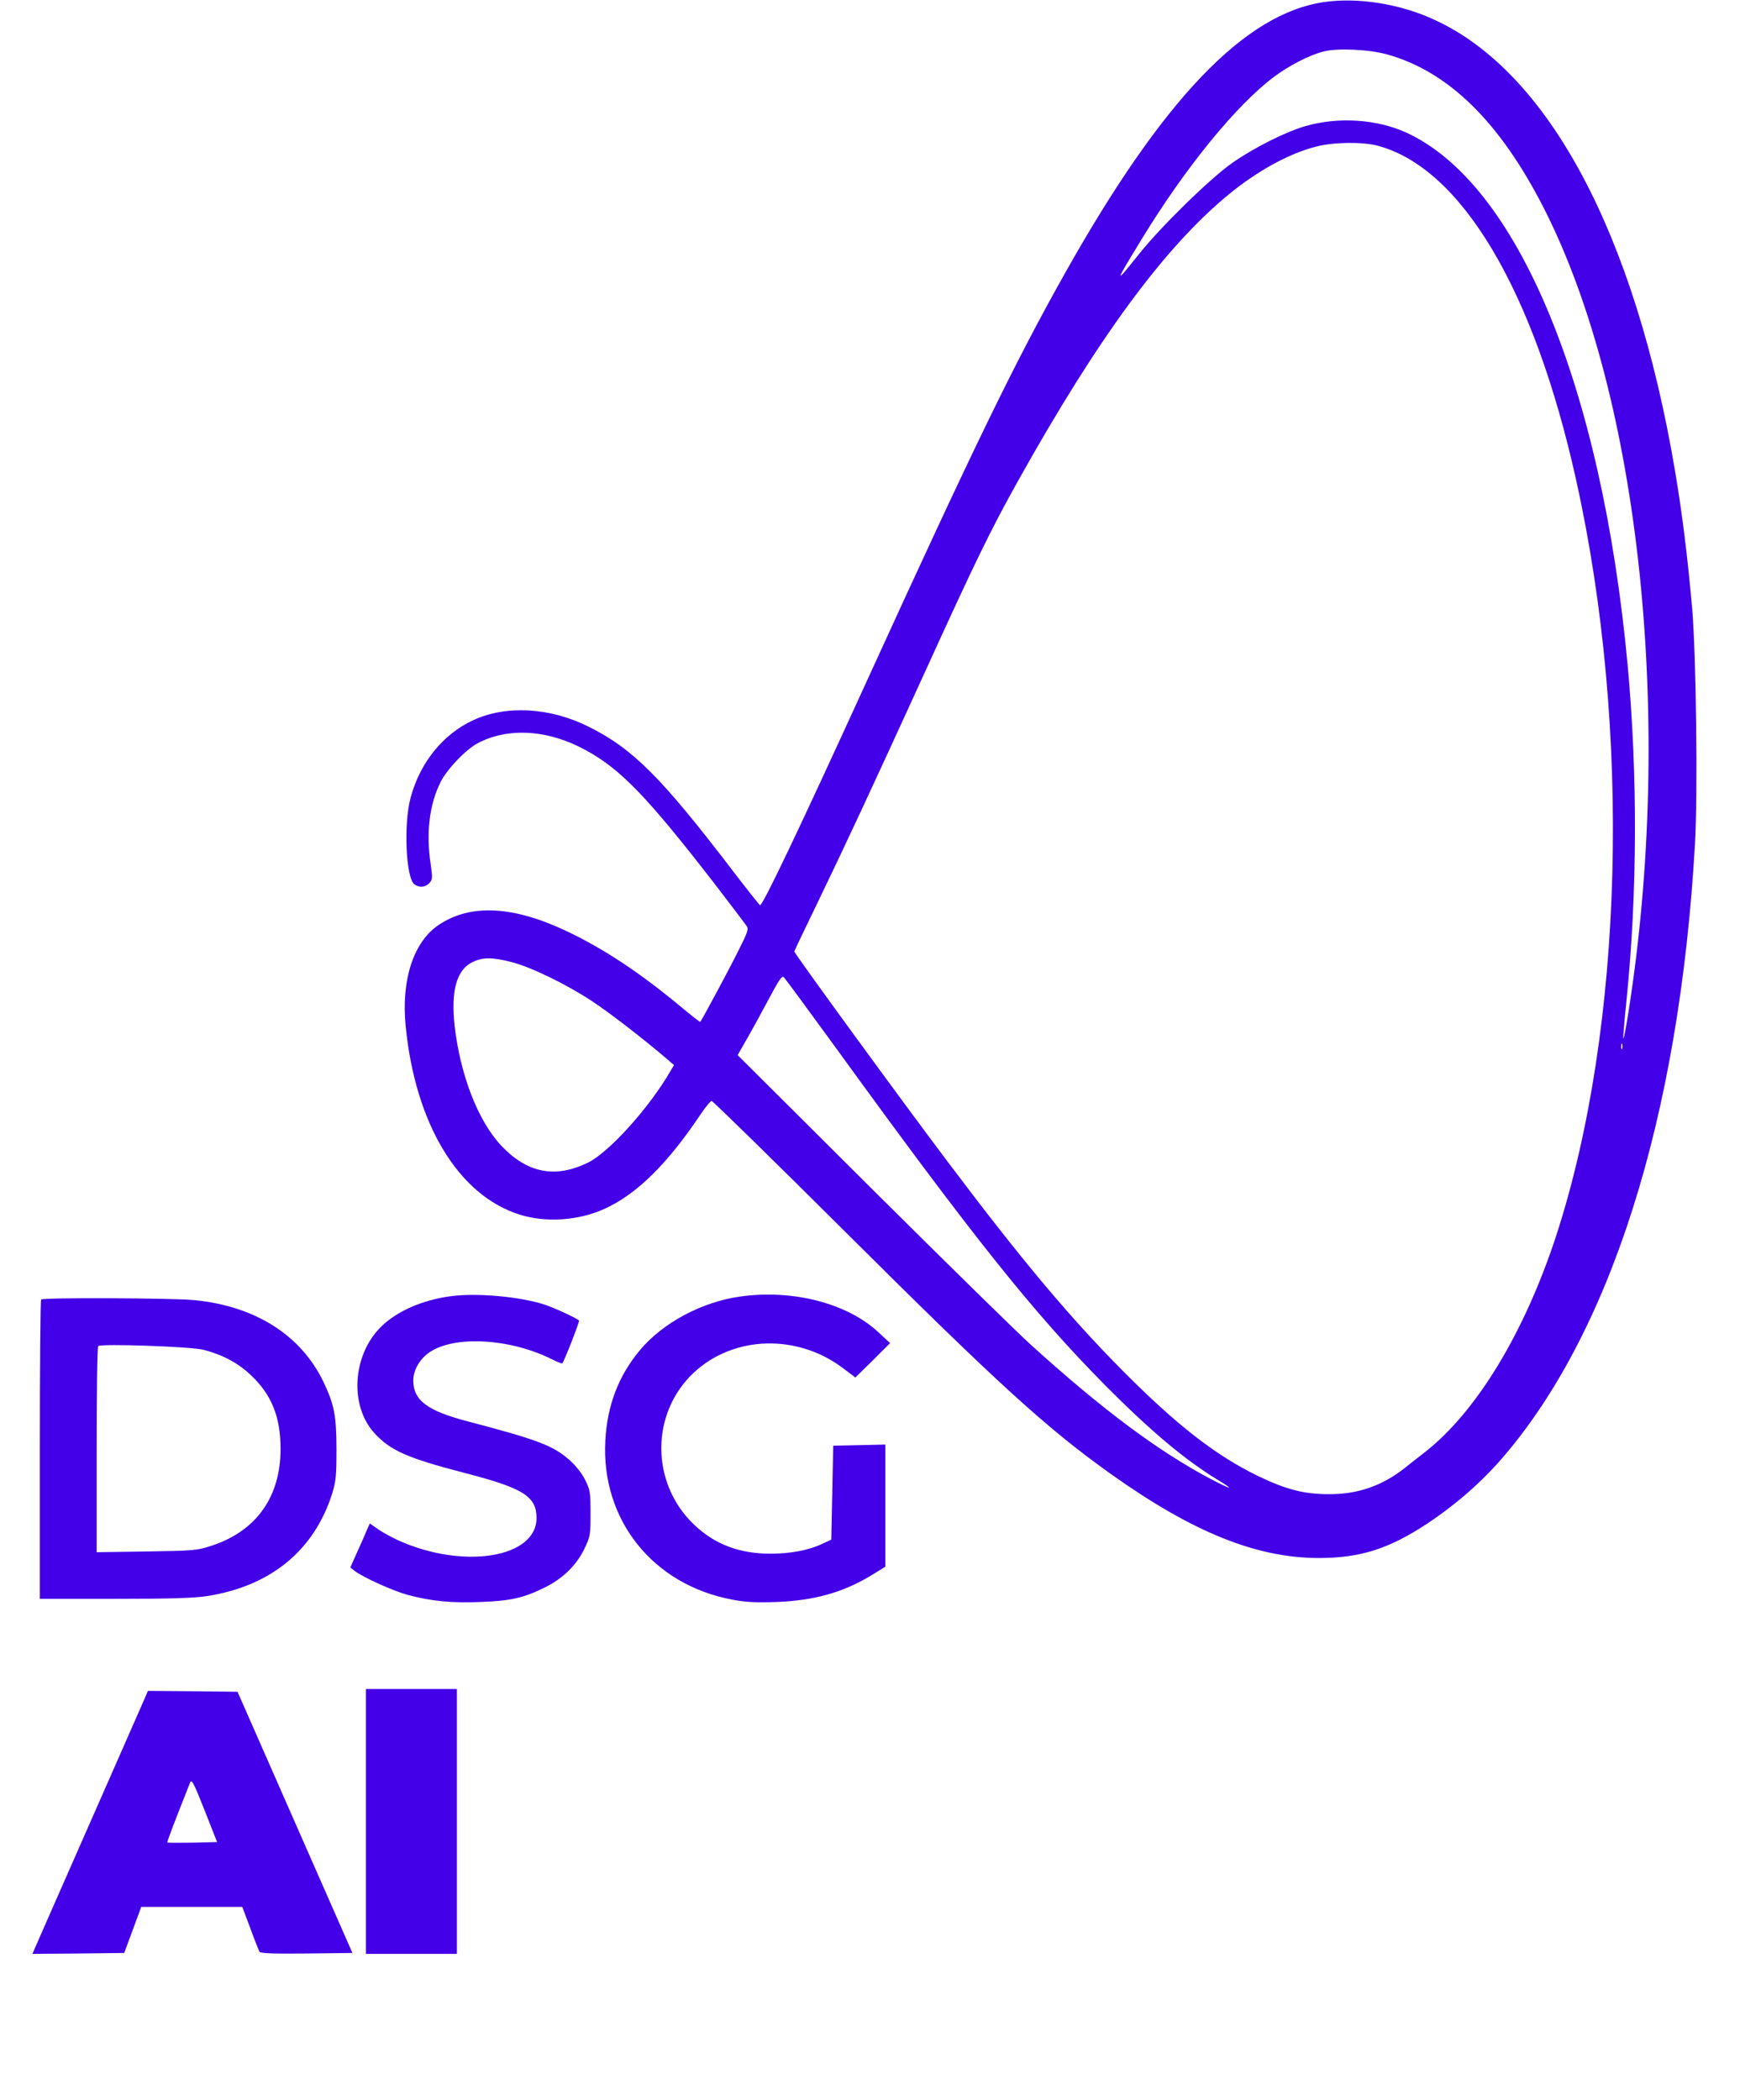
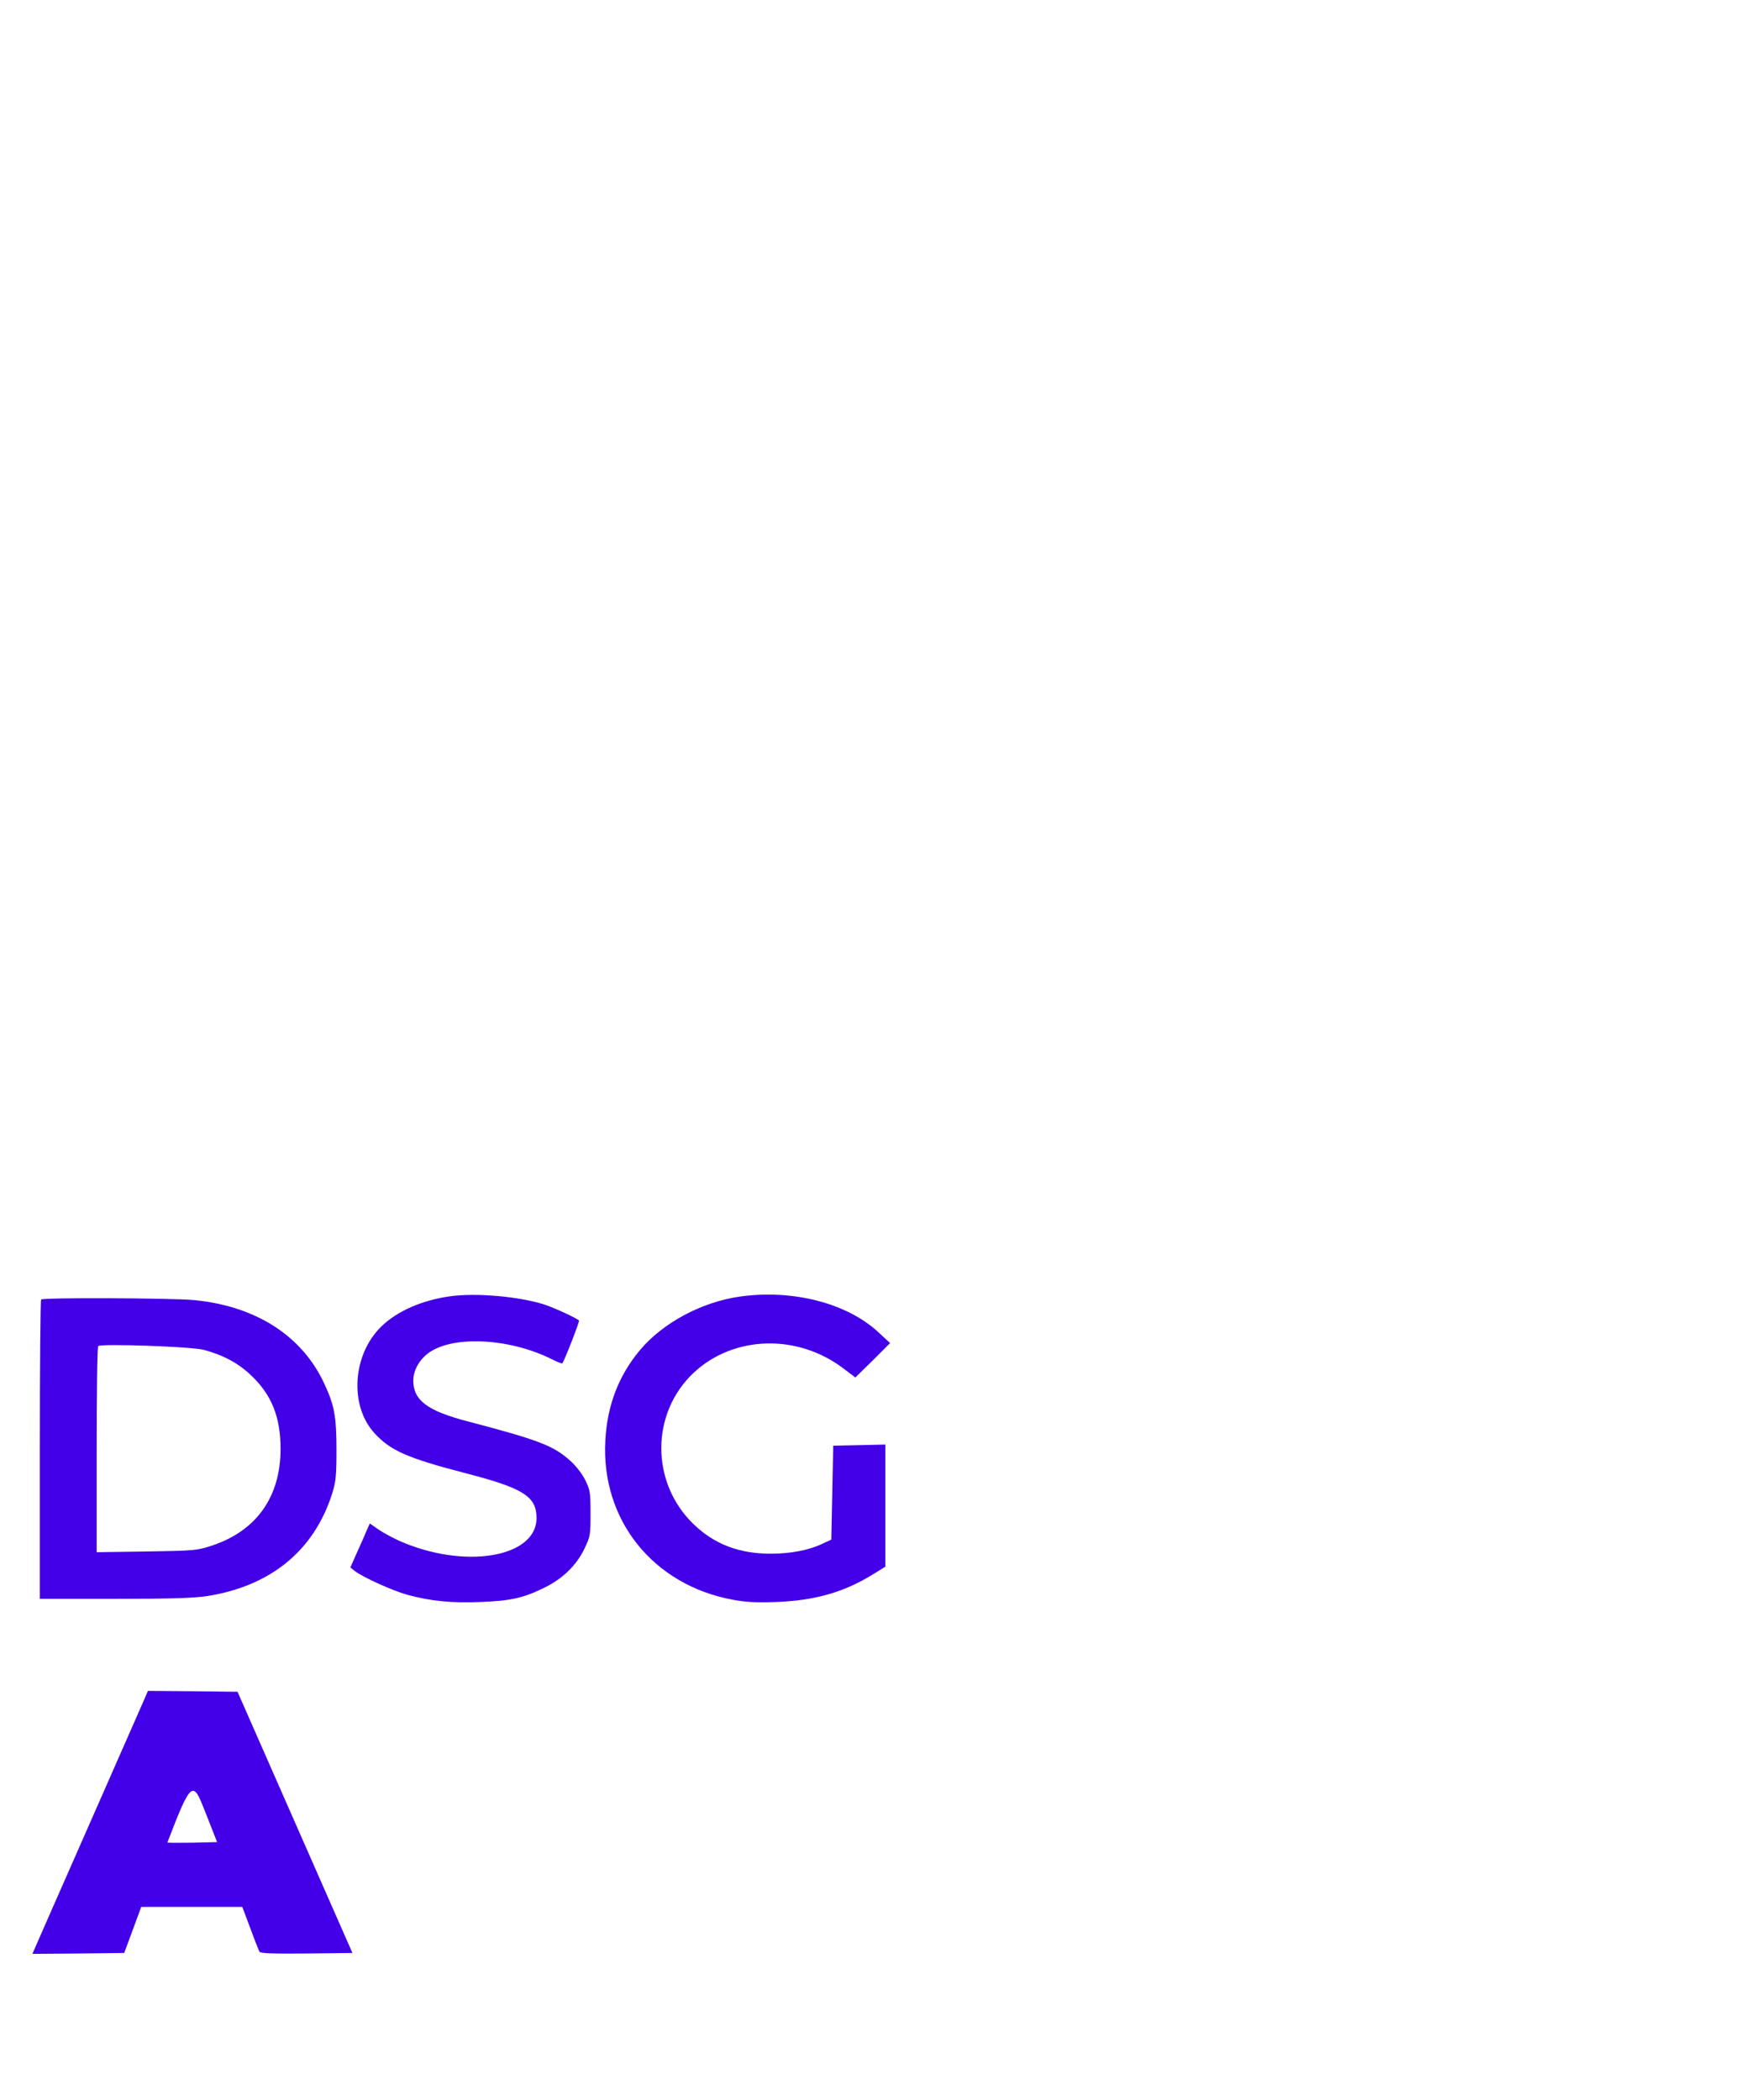
<svg xmlns="http://www.w3.org/2000/svg" width="29" height="35" viewBox="0 0 29 35" fill="none">
  <g clip-path="url(#clip0_2781_5494)">
-     <path d="M22.07 0.034C20.746 0.225 19.381 1.653 17.757 4.54C16.917 6.033 16.237 7.43 14.44 11.365C13.312 13.836 12.708 15.101 12.667 15.085C12.654 15.079 12.455 14.828 12.225 14.528C11.021 12.95 10.547 12.477 9.811 12.111C9.166 11.788 8.433 11.747 7.883 12.004C7.384 12.236 7.002 12.706 6.844 13.291C6.724 13.732 6.765 14.634 6.907 14.738C6.989 14.797 7.09 14.788 7.157 14.716C7.21 14.656 7.21 14.631 7.179 14.409C7.097 13.883 7.157 13.394 7.349 13.022C7.457 12.812 7.76 12.496 7.956 12.389C8.465 12.117 9.138 12.158 9.763 12.502C10.348 12.821 10.793 13.285 11.912 14.731C12.177 15.076 12.414 15.389 12.44 15.426C12.481 15.486 12.468 15.523 12.288 15.88C12.127 16.203 11.703 16.989 11.672 17.029C11.665 17.036 11.53 16.929 11.368 16.795C10.677 16.218 10.073 15.818 9.463 15.527C8.569 15.098 7.852 15.057 7.321 15.408C6.894 15.686 6.683 16.328 6.762 17.108C6.923 18.736 7.643 19.922 8.661 20.242C9.1 20.38 9.64 20.342 10.07 20.148C10.607 19.907 11.125 19.396 11.675 18.573C11.757 18.451 11.842 18.348 11.861 18.348C11.88 18.348 12.891 19.337 14.108 20.549C16.642 23.072 17.451 23.808 18.525 24.572C19.881 25.536 20.936 25.962 21.975 25.965C22.667 25.965 23.144 25.815 23.786 25.392C24.235 25.095 24.642 24.744 24.974 24.372C26.835 22.271 27.991 18.629 28.25 14.058C28.298 13.21 28.269 10.921 28.203 10.144C28.127 9.28 28.035 8.544 27.916 7.84C27.249 3.898 25.808 1.199 23.906 0.329C23.331 0.063 22.636 -0.047 22.07 0.034ZM23.122 0.908C24.143 1.193 24.999 2.035 25.729 3.466C27.337 6.619 27.906 12.039 27.138 16.885C27.1 17.123 27.066 17.311 27.056 17.305C27.05 17.299 27.072 17.02 27.107 16.685C27.29 14.897 27.296 12.903 27.126 11.068C26.689 6.418 25.287 3.05 23.432 2.207C22.948 1.988 22.313 1.944 21.77 2.098C21.441 2.189 20.895 2.464 20.538 2.715C20.168 2.974 19.346 3.779 18.989 4.227C18.563 4.762 18.566 4.74 19.034 3.976C19.76 2.787 20.607 1.75 21.233 1.281C21.479 1.096 21.83 0.914 22.061 0.858C22.291 0.798 22.825 0.823 23.122 0.908ZM22.952 2.426C24.351 2.79 25.568 4.831 26.269 8C27.195 12.17 27.062 17.133 25.938 20.589C25.407 22.214 24.607 23.532 23.742 24.206C23.644 24.281 23.498 24.397 23.419 24.459C23.043 24.76 22.629 24.904 22.149 24.901C21.729 24.901 21.432 24.822 20.964 24.597C20.256 24.253 19.599 23.739 18.705 22.837C17.82 21.945 17.018 20.987 15.798 19.365C15.049 18.373 13.239 15.89 13.239 15.858C13.239 15.846 13.41 15.489 13.618 15.06C14.076 14.114 14.534 13.131 15.419 11.193C16.25 9.368 16.512 8.829 16.967 8.015C18.301 5.626 19.403 4.127 20.474 3.244C20.955 2.849 21.479 2.561 21.928 2.445C22.222 2.367 22.693 2.361 22.952 2.426ZM8.518 16.031C8.841 16.112 9.435 16.4 9.858 16.679C10.152 16.87 10.733 17.321 11.106 17.64L11.233 17.75L11.172 17.853C10.822 18.46 10.152 19.202 9.801 19.375C9.255 19.641 8.793 19.553 8.36 19.099C7.969 18.686 7.672 17.922 7.577 17.095C7.514 16.516 7.608 16.168 7.868 16.037C8.041 15.952 8.196 15.949 8.518 16.031ZM13.937 17.471C16.231 20.636 17.226 21.879 18.421 23.088C19.17 23.842 19.735 24.318 20.285 24.656C20.591 24.841 20.538 24.835 20.171 24.644C19.299 24.18 18.389 23.504 17.198 22.427C16.974 22.227 15.782 21.056 14.544 19.825L12.294 17.584L12.43 17.346C12.506 17.217 12.67 16.917 12.797 16.679C12.986 16.322 13.034 16.253 13.065 16.287C13.087 16.309 13.479 16.841 13.937 17.471ZM27.037 17.477C27.028 17.499 27.021 17.483 27.021 17.439C27.021 17.396 27.028 17.38 27.037 17.399C27.043 17.421 27.043 17.458 27.037 17.477Z" fill="#4300E8" />
    <path d="M7.495 21.604C7.033 21.669 6.616 21.851 6.354 22.108C5.874 22.577 5.82 23.423 6.24 23.883C6.506 24.174 6.787 24.299 7.754 24.55C8.721 24.8 8.942 24.938 8.942 25.298C8.942 25.962 7.729 26.159 6.645 25.674C6.537 25.624 6.386 25.543 6.307 25.489L6.164 25.389L6.117 25.492C6.095 25.549 6.022 25.715 5.956 25.859L5.839 26.122L5.912 26.181C6.048 26.285 6.55 26.513 6.793 26.579C7.191 26.685 7.523 26.717 8.007 26.698C8.509 26.679 8.721 26.632 9.065 26.463C9.372 26.316 9.609 26.087 9.741 25.809C9.839 25.605 9.842 25.577 9.842 25.22C9.842 24.872 9.836 24.832 9.754 24.666C9.703 24.562 9.599 24.428 9.504 24.343C9.22 24.09 8.98 23.999 7.789 23.686C7.119 23.511 6.888 23.335 6.888 23.006C6.888 22.834 6.995 22.649 7.157 22.537C7.574 22.252 8.499 22.305 9.191 22.649C9.283 22.696 9.365 22.728 9.372 22.721C9.4 22.693 9.662 22.026 9.65 22.008C9.631 21.976 9.251 21.801 9.087 21.745C8.664 21.607 7.937 21.541 7.495 21.604Z" fill="#4300E8" />
    <path d="M12.338 21.607C11.7 21.695 11.046 22.045 10.664 22.502C10.31 22.928 10.123 23.413 10.089 23.999C10.013 25.326 10.879 26.413 12.212 26.66C12.43 26.701 12.601 26.71 12.939 26.698C13.577 26.673 14.054 26.538 14.528 26.25L14.756 26.109V25.092V24.074L14.323 24.084L13.887 24.093L13.871 24.876L13.855 25.658L13.7 25.73C13.482 25.834 13.176 25.893 12.844 25.893C12.323 25.893 11.909 25.737 11.564 25.405C10.841 24.713 10.841 23.551 11.564 22.875C12.228 22.255 13.293 22.224 14.057 22.806L14.256 22.956L14.547 22.671L14.835 22.383L14.632 22.195C14.111 21.716 13.21 21.485 12.338 21.607Z" fill="#4300E8" />
    <path d="M0.686 21.657C0.673 21.666 0.664 22.794 0.664 24.162V26.645H1.921C2.872 26.645 3.245 26.632 3.46 26.598C4.518 26.429 5.236 25.837 5.536 24.891C5.599 24.685 5.608 24.594 5.608 24.155C5.608 23.595 5.57 23.404 5.39 23.028C5.014 22.246 4.247 21.763 3.229 21.666C2.856 21.632 0.717 21.622 0.686 21.657ZM3.397 22.496C3.719 22.581 3.972 22.718 4.183 22.919C4.528 23.244 4.676 23.617 4.676 24.146C4.676 24.948 4.272 25.514 3.529 25.759C3.28 25.84 3.239 25.843 2.442 25.856L1.611 25.868V24.165C1.611 23.226 1.621 22.449 1.637 22.433C1.681 22.39 3.188 22.44 3.397 22.496Z" fill="#4300E8" />
-     <path d="M6.098 30.355V32.562H6.856H7.615V30.355V28.148H6.856H6.098V30.355Z" fill="#4300E8" />
-     <path d="M2.423 28.279C2.398 28.335 1.991 29.262 1.517 30.339C1.043 31.416 0.629 32.355 0.597 32.431L0.54 32.562L1.305 32.556L2.07 32.547L2.212 32.164L2.354 31.779H3.194H4.038L4.171 32.133C4.243 32.33 4.313 32.506 4.326 32.528C4.341 32.553 4.553 32.562 5.112 32.556L5.874 32.547L4.916 30.37L3.959 28.194L3.213 28.185L2.465 28.179L2.423 28.279ZM3.21 30.709C2.986 30.712 2.799 30.712 2.79 30.706C2.78 30.696 2.891 30.408 3.166 29.713C3.194 29.644 3.22 29.691 3.409 30.167L3.618 30.699L3.21 30.709Z" fill="#4300E8" />
+     <path d="M2.423 28.279C2.398 28.335 1.991 29.262 1.517 30.339C1.043 31.416 0.629 32.355 0.597 32.431L0.54 32.562L1.305 32.556L2.07 32.547L2.212 32.164L2.354 31.779H3.194H4.038L4.171 32.133C4.243 32.33 4.313 32.506 4.326 32.528C4.341 32.553 4.553 32.562 5.112 32.556L5.874 32.547L4.916 30.37L3.959 28.194L3.213 28.185L2.465 28.179L2.423 28.279ZM3.21 30.709C2.986 30.712 2.799 30.712 2.79 30.706C3.194 29.644 3.22 29.691 3.409 30.167L3.618 30.699L3.21 30.709Z" fill="#4300E8" />
  </g>
  <defs>
    <clipPath id="clip0_2781_5494">
      <rect width="28.31" height="34.284" fill="white" />
    </clipPath>
  </defs>
</svg>